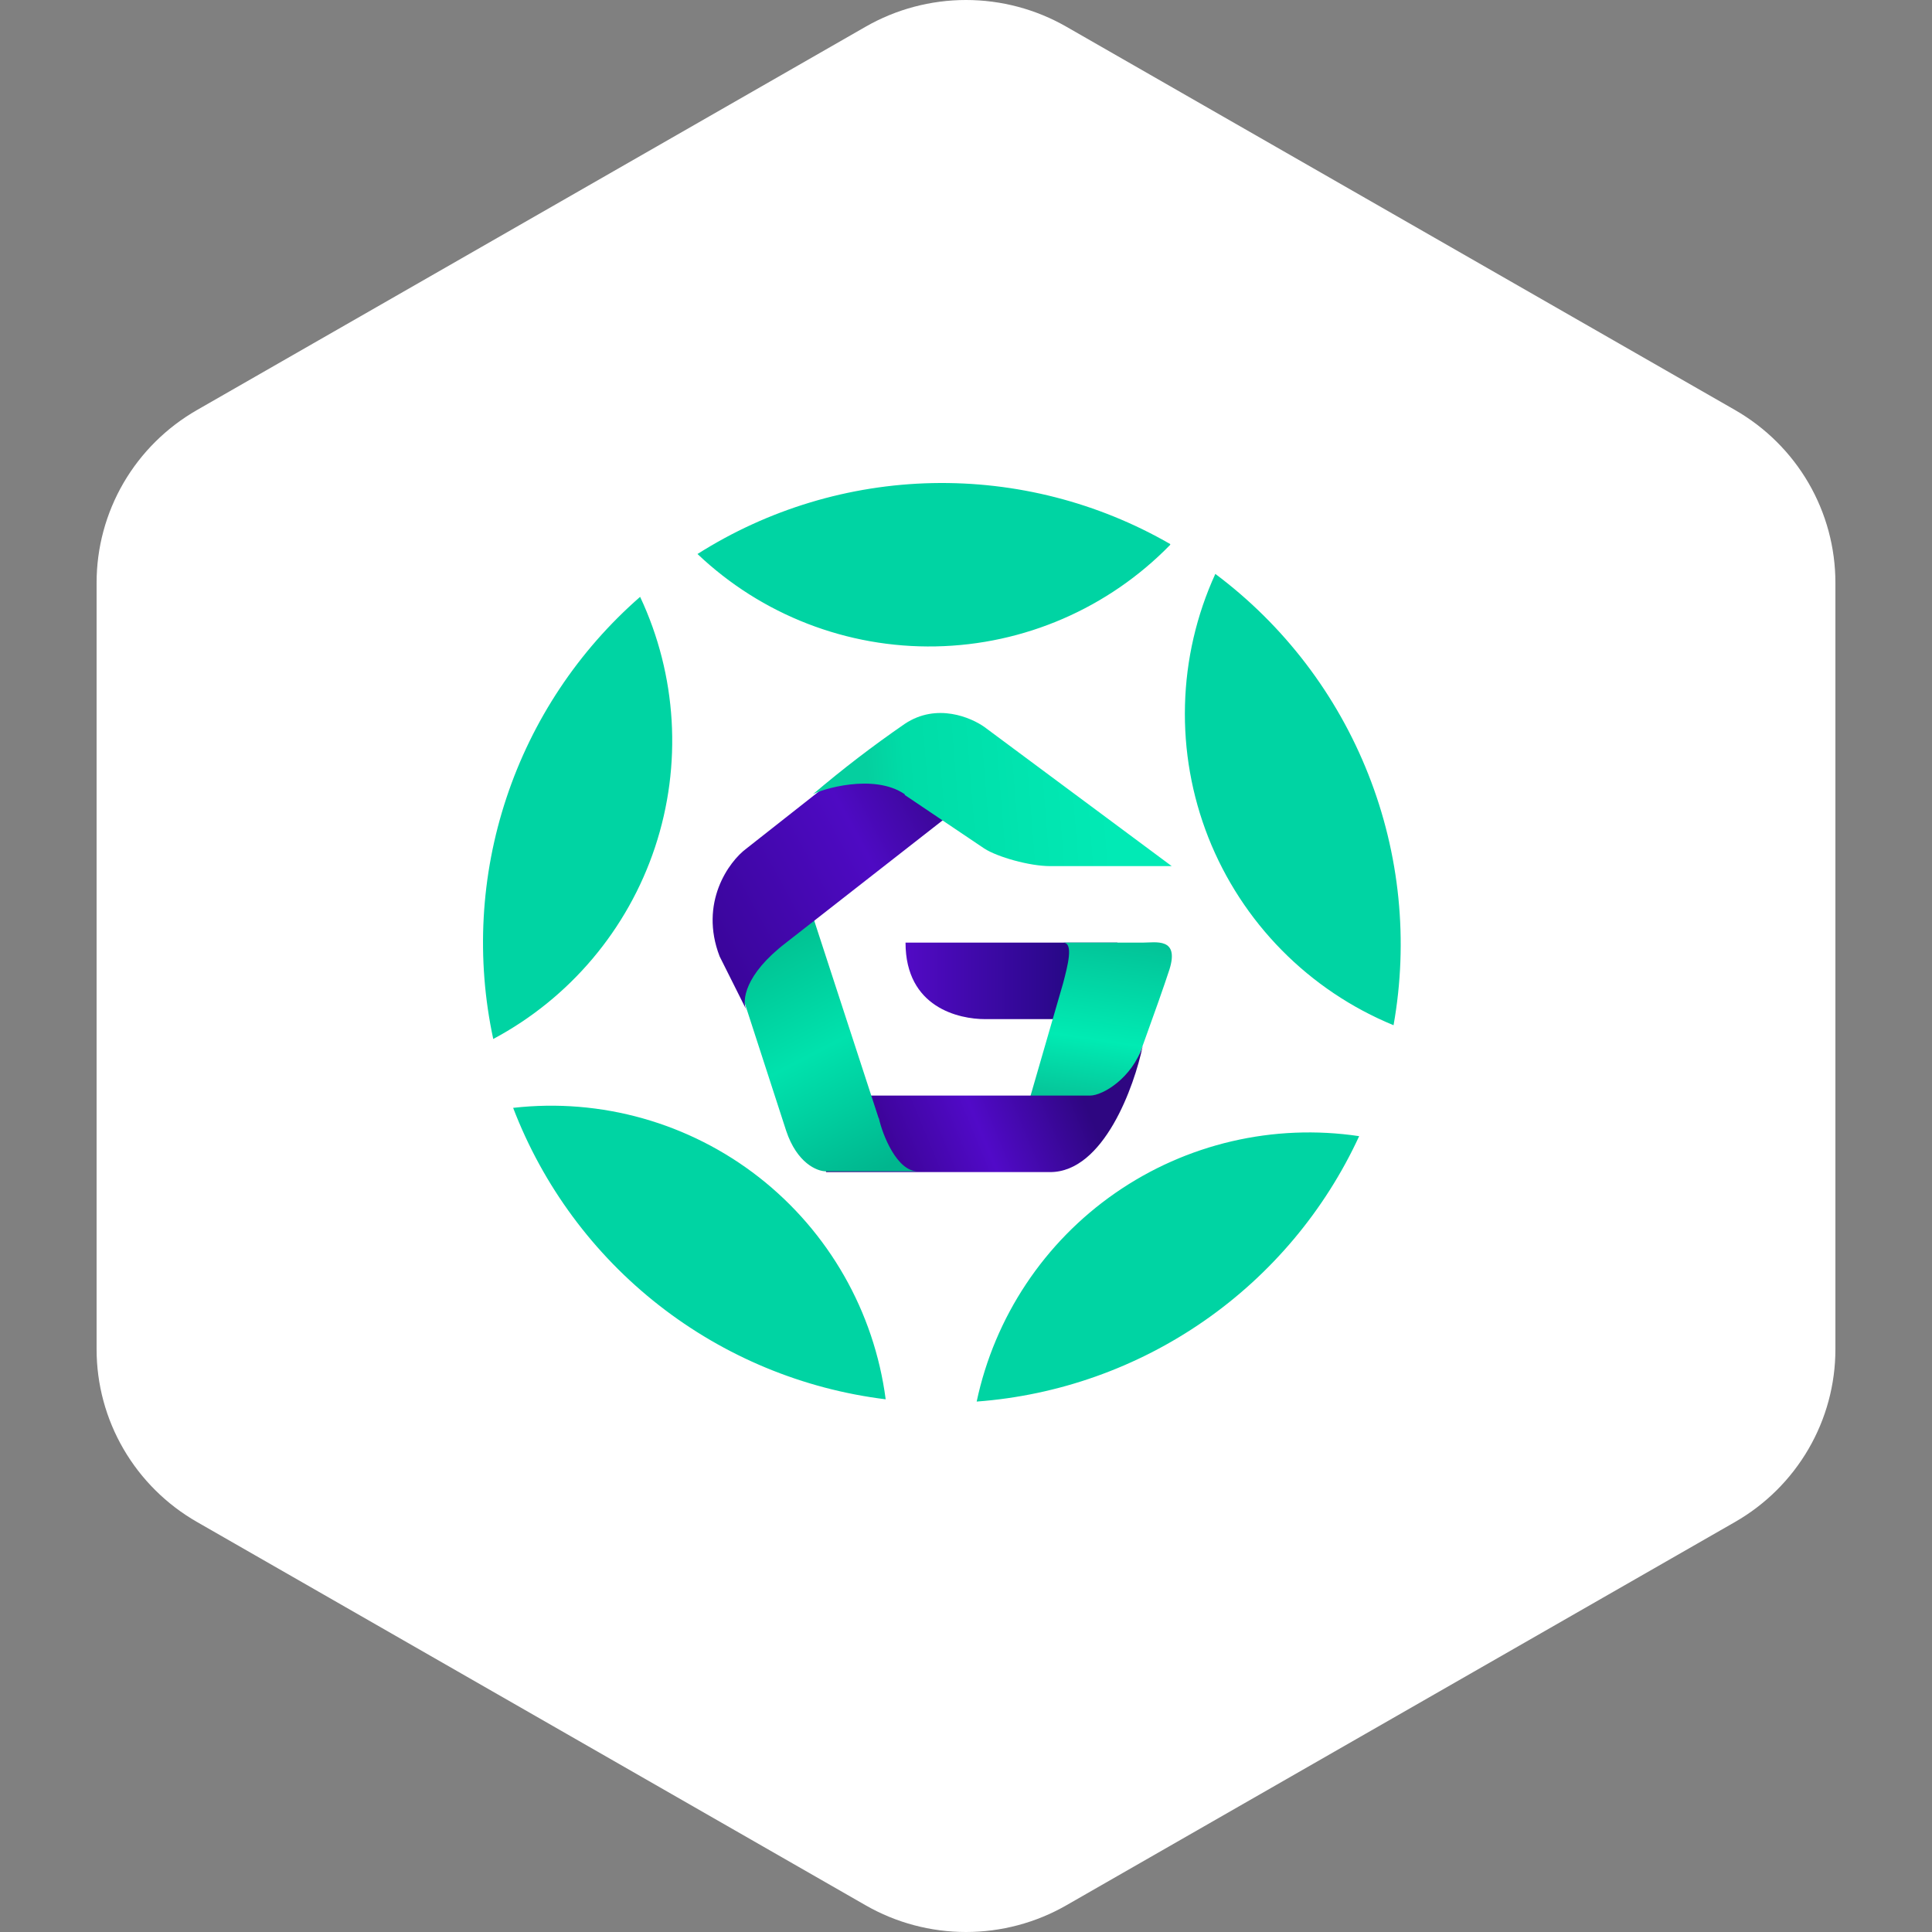
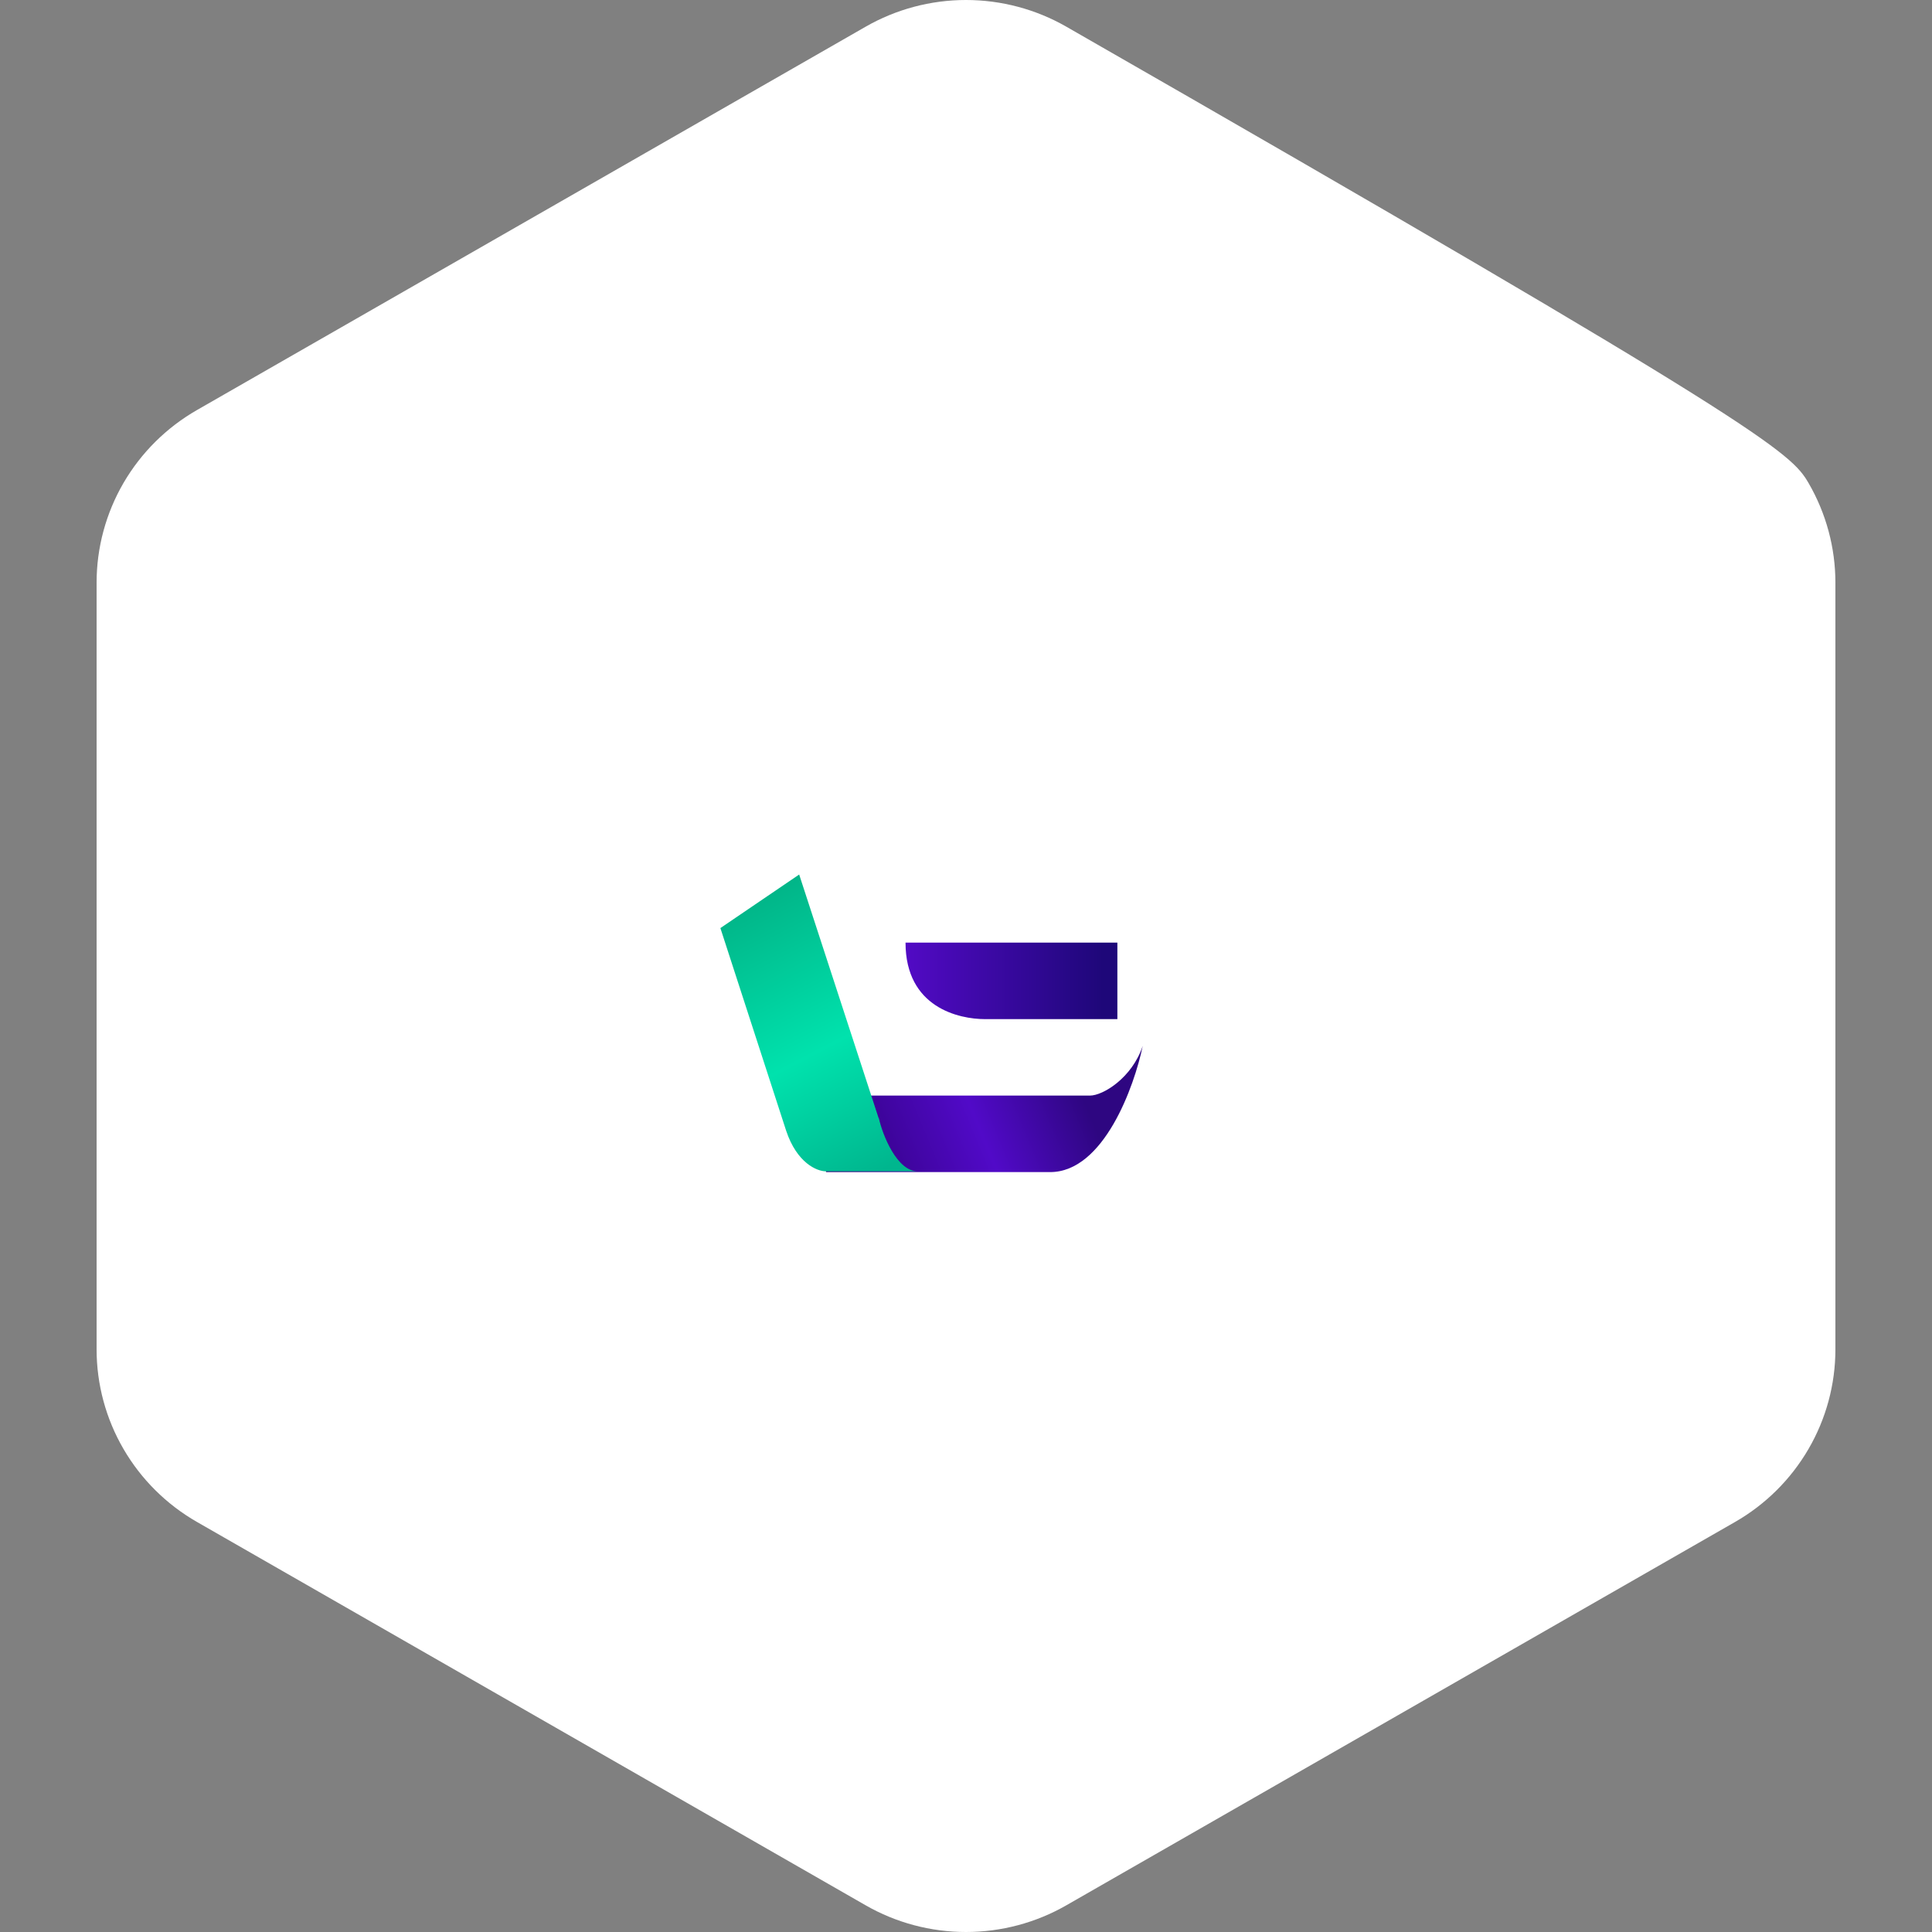
<svg xmlns="http://www.w3.org/2000/svg" width="40" height="40" viewBox="0 0 40 40" fill="none">
  <rect x="0" y="0" width="40" height="40" fill="#808080" stroke="none" />
-   <path fill-rule="evenodd" clip-rule="evenodd" d="M22.078 0.553L35.922 8.489C36.553 8.851 37.078 9.372 37.443 9.999C37.808 10.627 38 11.339 38 12.063V27.937C38 28.661 37.808 29.373 37.443 30C37.078 30.628 36.553 31.149 35.922 31.511L22.078 39.447C21.447 39.809 20.73 40 20 40C19.27 40 18.553 39.809 17.922 39.447L4.079 31.511C3.447 31.149 2.922 30.628 2.557 30C2.192 29.373 2 28.661 2 27.937V12.063C2 11.339 2.192 10.627 2.557 9.999C2.922 9.372 3.447 8.851 4.079 8.489L17.922 0.553C18.553 0.191 19.27 0 20 0C20.73 0 21.447 0.191 22.078 0.553Z" fill="white" />
-   <path d="M24.228 11.28C22.949 12.592 21.205 13.348 19.373 13.383C17.541 13.419 15.769 12.732 14.441 11.47C15.898 10.546 17.58 10.038 19.305 10.002C21.031 9.966 22.733 10.402 24.228 11.264V11.28ZM25.162 11.882C24.772 12.735 24.558 13.658 24.534 14.596C24.509 15.534 24.674 16.467 25.018 17.34C25.363 18.212 25.88 19.006 26.539 19.674C27.198 20.342 27.985 20.87 28.852 21.226C29.163 19.48 28.982 17.681 28.33 16.032C27.679 14.382 26.582 12.945 25.162 11.882ZM28.14 23.523C26.368 23.258 24.562 23.679 23.091 24.7C21.619 25.721 20.593 27.266 20.221 29.018C21.911 28.892 23.537 28.315 24.929 27.349C26.321 26.383 27.43 25.061 28.14 23.523ZM18.337 28.971C18.099 27.154 17.157 25.504 15.715 24.375C14.272 23.247 12.444 22.73 10.624 22.937C11.241 24.548 12.284 25.961 13.643 27.024C15.002 28.087 16.624 28.76 18.337 28.971ZM10.212 21.511C11.796 20.666 12.995 19.245 13.561 17.542C14.127 15.838 14.016 13.982 13.253 12.357C11.975 13.473 11.019 14.91 10.485 16.52C9.95 18.129 9.856 19.853 10.212 21.511Z" fill="#00D4A3" />
+   <path fill-rule="evenodd" clip-rule="evenodd" d="M22.078 0.553C36.553 8.851 37.078 9.372 37.443 9.999C37.808 10.627 38 11.339 38 12.063V27.937C38 28.661 37.808 29.373 37.443 30C37.078 30.628 36.553 31.149 35.922 31.511L22.078 39.447C21.447 39.809 20.73 40 20 40C19.27 40 18.553 39.809 17.922 39.447L4.079 31.511C3.447 31.149 2.922 30.628 2.557 30C2.192 29.373 2 28.661 2 27.937V12.063C2 11.339 2.192 10.627 2.557 9.999C2.922 9.372 3.447 8.851 4.079 8.489L17.922 0.553C18.553 0.191 19.27 0 20 0C20.73 0 21.447 0.191 22.078 0.553Z" fill="white" />
  <path d="M23.134 19.516H18.748C18.748 20.862 19.856 21.1 20.395 21.1H23.134V19.516Z" fill="url(#paint0_linear_884_11502)" />
-   <path d="M23.658 19.516H22.011C22.233 19.516 22.106 19.991 22.011 20.355L21.204 23.143H23.104C23.389 22.398 23.991 20.751 24.213 20.07C24.419 19.405 23.928 19.516 23.658 19.516Z" fill="url(#paint1_linear_884_11502)" />
  <path d="M22.566 22.683H17.102V24.267H21.742C22.851 24.267 23.485 22.493 23.659 21.654C23.437 22.319 22.835 22.683 22.566 22.683Z" fill="url(#paint2_linear_884_11502)" />
  <path d="M18.194 23.159L16.546 18.106L14.915 19.215L16.277 23.412C16.499 24.077 16.911 24.251 17.101 24.251H19.001C18.574 24.251 18.273 23.507 18.194 23.143V23.159Z" fill="url(#paint3_linear_884_11502)" />
-   <path d="M16.277 19.516C15.406 20.181 15.359 20.735 15.454 20.909L14.899 19.801C14.472 18.692 15.089 17.837 15.454 17.568L18.431 15.224C18.78 14.955 19.255 14.907 19.635 15.145L20.918 15.889L16.277 19.516Z" fill="url(#paint4_linear_884_11502)" />
-   <path d="M18.732 16.444C18.083 16 16.99 16.349 16.831 16.444C17.44 15.926 18.074 15.44 18.732 14.987C19.397 14.543 20.11 14.86 20.379 15.05L24.259 17.932H21.741C21.313 17.932 20.648 17.742 20.379 17.568L18.732 16.459V16.444Z" fill="url(#paint5_linear_884_11502)" />
  <defs>
    <linearGradient id="paint0_linear_884_11502" x1="18.732" y1="19.801" x2="22.834" y2="19.801" gradientUnits="userSpaceOnUse">
      <stop stop-color="#520AC5" />
      <stop offset="1" stop-color="#1E0779" />
    </linearGradient>
    <linearGradient id="paint1_linear_884_11502" x1="22.566" y1="19.231" x2="21.995" y2="23.143" gradientUnits="userSpaceOnUse">
      <stop stop-color="#03C096" />
      <stop offset="0.57" stop-color="#00EBB3" />
      <stop offset="1" stop-color="#08B790" />
    </linearGradient>
    <linearGradient id="paint2_linear_884_11502" x1="22.835" y1="23.713" x2="17.941" y2="25.74" gradientUnits="userSpaceOnUse">
      <stop stop-color="#2E0681" />
      <stop offset="0.42" stop-color="#510AC8" />
      <stop offset="1" stop-color="#30007C" />
    </linearGradient>
    <linearGradient id="paint3_linear_884_11502" x1="16.008" y1="18.407" x2="18.875" y2="23.903" gradientUnits="userSpaceOnUse">
      <stop stop-color="#01B588" />
      <stop offset="0.55" stop-color="#00E2AD" />
      <stop offset="1" stop-color="#00B68E" />
    </linearGradient>
    <linearGradient id="paint4_linear_884_11502" x1="14.915" y1="19.801" x2="20.791" y2="16.602" gradientUnits="userSpaceOnUse">
      <stop stop-color="#3A059B" />
      <stop offset="0.55" stop-color="#4E0AC3" />
      <stop offset="1" stop-color="#2E0679" />
    </linearGradient>
    <linearGradient id="paint5_linear_884_11502" x1="17.908" y1="15.604" x2="22.865" y2="15.208" gradientUnits="userSpaceOnUse">
      <stop stop-color="#05CF9F" />
      <stop offset="0.16" stop-color="#00DCA7" />
      <stop offset="1" stop-color="#01EAB5" />
    </linearGradient>
  </defs>
</svg>